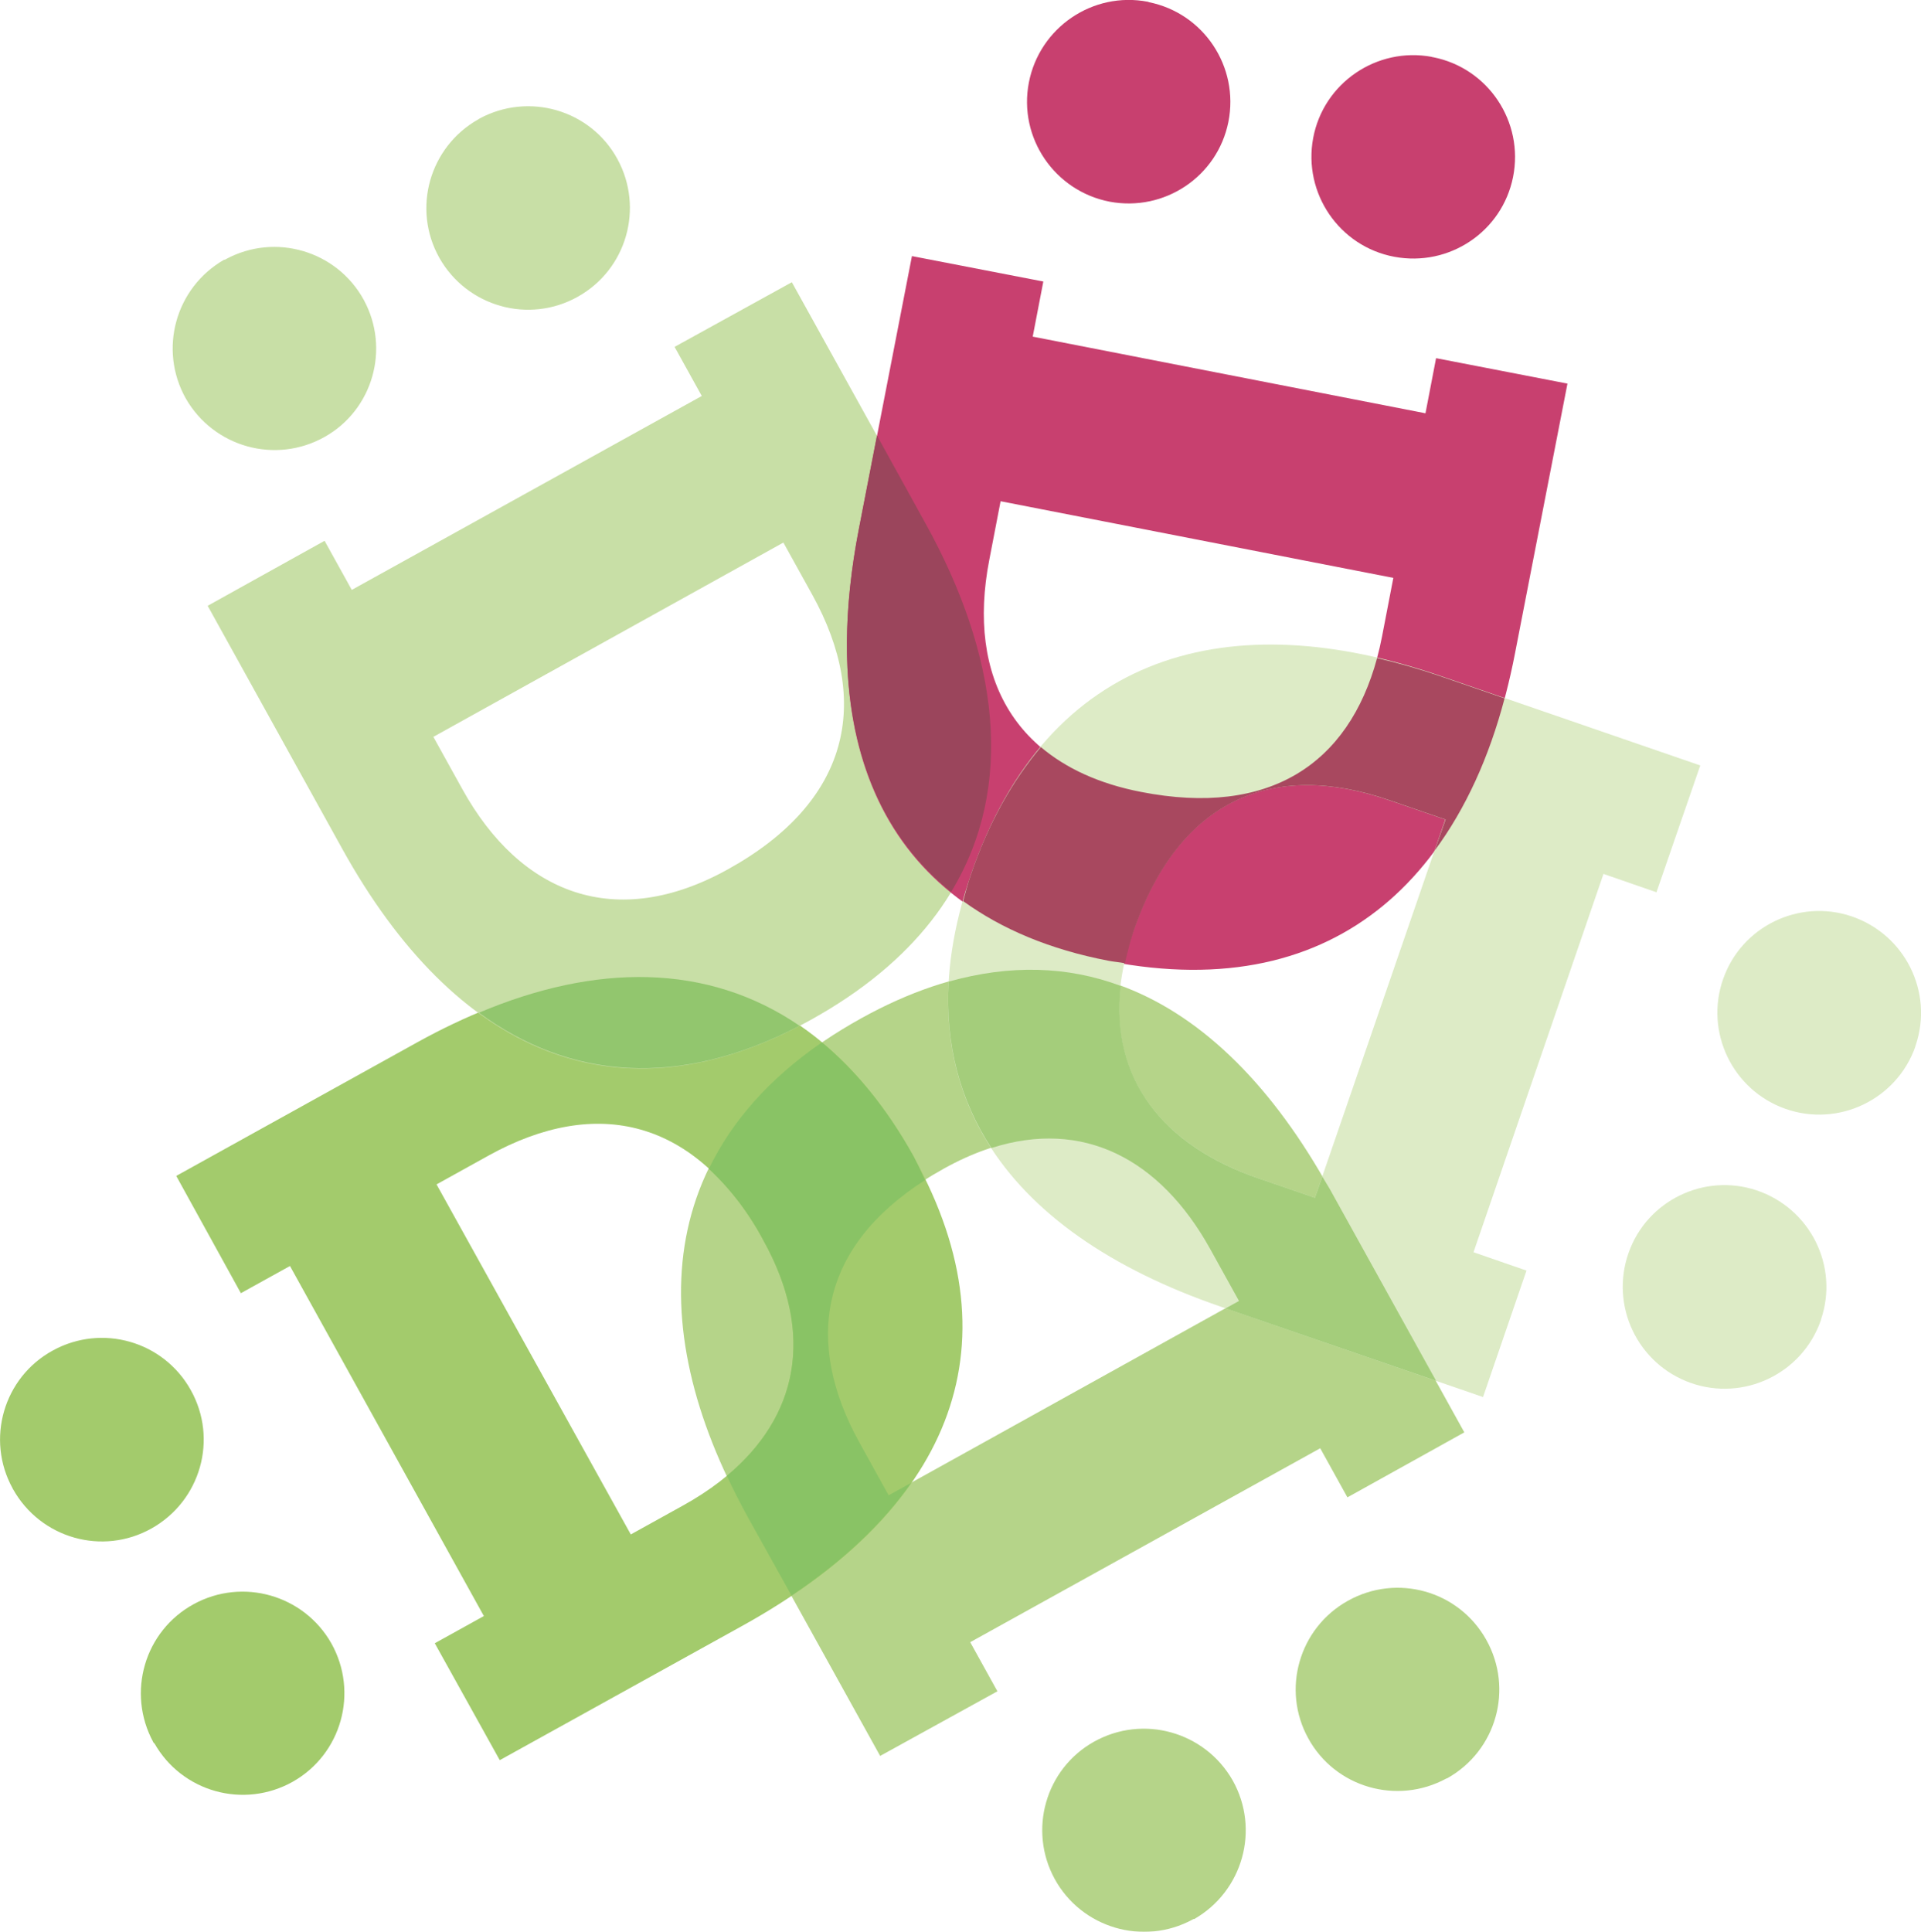
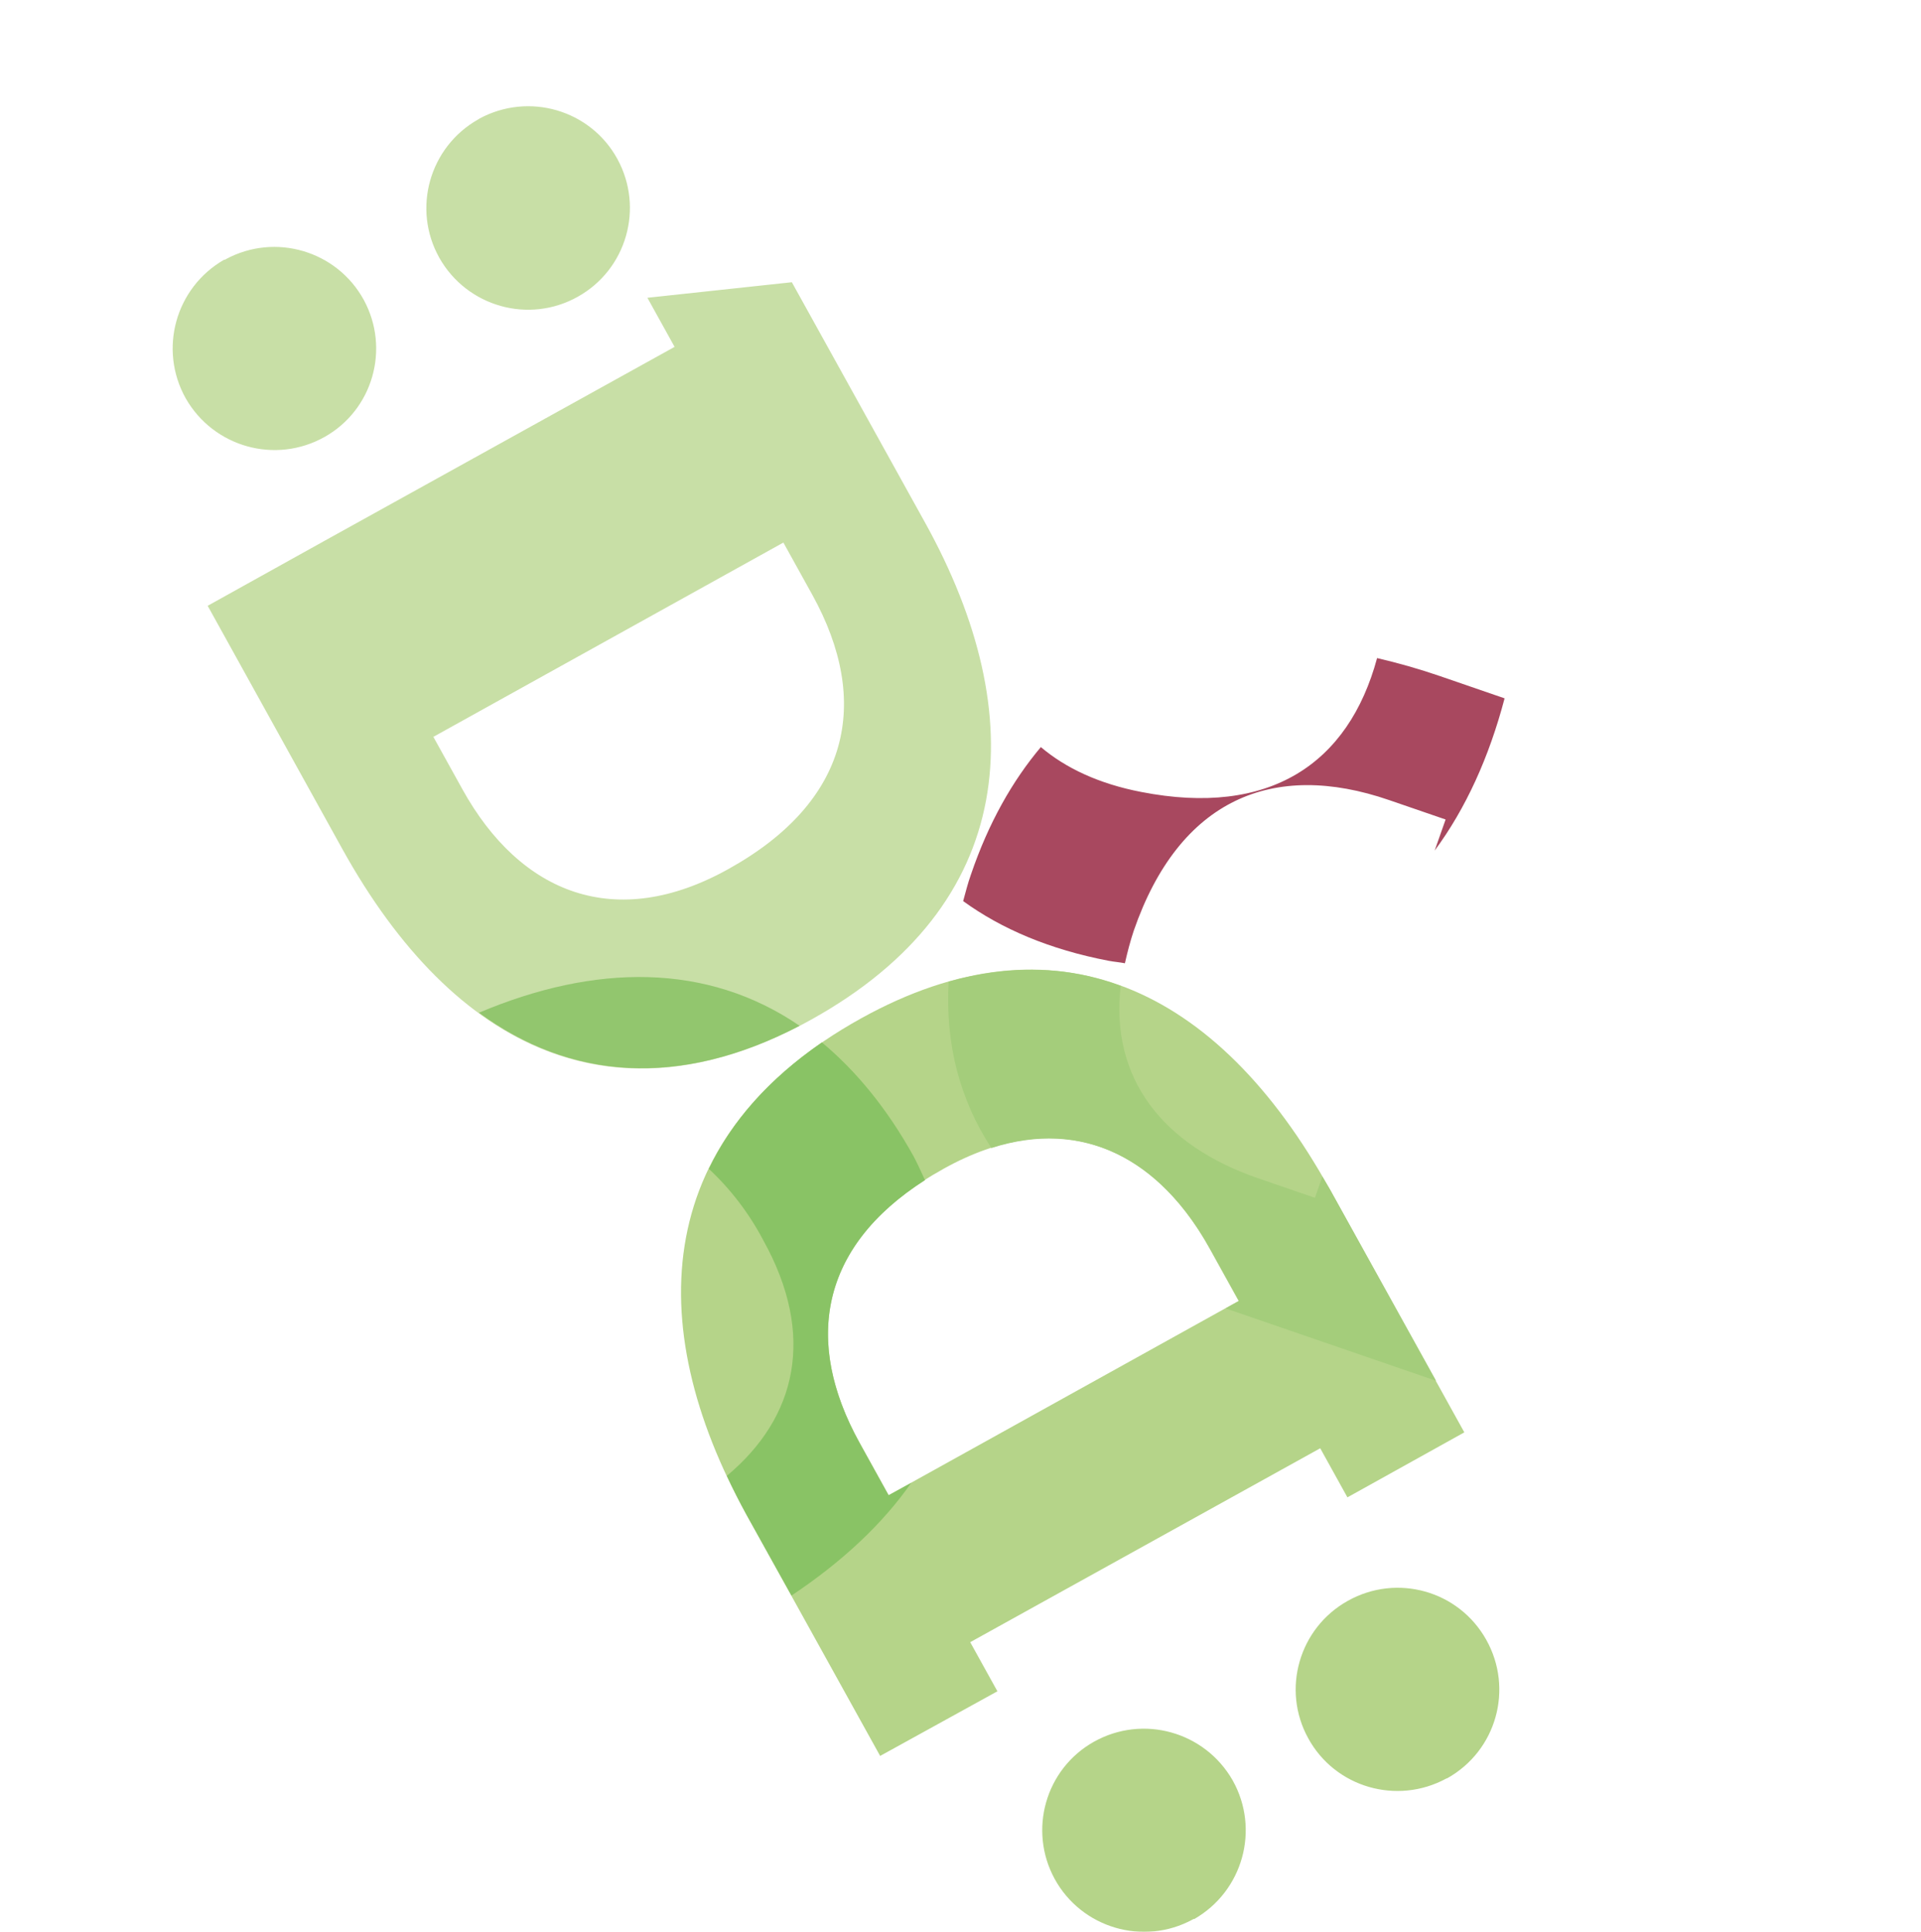
<svg xmlns="http://www.w3.org/2000/svg" version="1.1" id="Layer_1" x="0px" y="0px" viewBox="0 0 543.9 546.9" style="enable-background:new 0 0 543.9 546.9;" xml:space="preserve">
  <style type="text/css">
	.st0{opacity:0.75;}
	.st1{fill:#9CC661;}
	.st2{fill:#84BA3B;}
	.st3{fill:#B6D488;}
	.st4{fill:#B5003F;}
	.st5{fill:#D1E4B3;}
	.st6{fill:#6DB33E;}
	.st7{fill:#62AF31;}
	.st8{fill:#85BC4F;}
	.st9{fill:#8B0B2A;}
	.st10{fill:#7A0725;}
</style>
  <g id="Group_273" transform="translate(-184 -274)" class="st0">
    <path id="Path_326" class="st1" d="M521.7,817.4c-14,7.6-31.5,2.4-39.1-11.5c-7.5-13.8-2.6-31.1,11.1-38.8   c13.9-7.8,31.4-2.9,39.3,10.9c7.8,13.9,2.9,31.4-10.9,39.3C522,817.2,521.8,817.3,521.7,817.4z M593.5,777.5   c-14,7.6-31.5,2.5-39.1-11.4c-7.6-13.8-2.6-31.2,11.2-38.9c13.9-7.8,31.4-2.9,39.2,11c7.8,13.9,2.9,31.4-11,39.2   C593.7,777.4,593.6,777.5,593.5,777.5z M433.2,771.1l-37.8-68.2c-30.2-54.6-26.4-108,32.4-140.6c54.8-30.4,100.9-9,132.7,48.4   l38.1,68.8l-33.1,18.4l-7.7-13.9l-99.1,54.9l7.7,13.9L433.2,771.1L433.2,771.1z M534.7,642.3l-8.2-14.8   c-16.5-29.8-43.5-40.3-75.2-22.7c-34.5,19.1-40.7,47.3-23.9,77.7l8.2,14.8L534.7,642.3L534.7,642.3z" />
-     <path id="Path_327" class="st2" d="M187.6,695.4c-7.7-13.9-2.6-31.5,11.4-39.1c13.9-7.6,31.3-2.6,39,11.2   c7.8,13.9,2.8,31.4-11.1,39.2c-13.9,7.8-31.4,2.8-39.2-11.1C187.6,695.5,187.6,695.5,187.6,695.4z M227.4,767.2   c-7.6-14-2.5-31.5,11.5-39.1c13.8-7.5,31.1-2.6,38.9,11.1c7.8,13.9,2.9,31.4-10.9,39.2c-13.9,7.8-31.4,2.9-39.2-10.9   C227.5,767.5,227.5,767.4,227.4,767.2z M233.9,606.9l68.2-37.8c54.6-30.2,108-26.4,140.6,32.4c30.4,54.8,9,100.9-48.4,132.7   l-68.8,38.1l-18.4-33.1l13.9-7.7l-54.9-99.1l-13.9,7.7L233.9,606.9z M362.6,708.4l14.8-8.2c29.8-16.5,40.3-43.5,22.7-75.2   c-19.1-34.5-47.3-40.7-77.7-23.9l-14.8,8.2L362.6,708.4L362.6,708.4z" />
-     <path id="Path_328" class="st3" d="M319.7,307.6c14-7.6,31.5-2.5,39.1,11.4c7.6,13.9,2.6,31.3-11.2,39c-13.9,7.8-31.4,2.8-39.2-11   c-7.8-13.9-2.8-31.4,11-39.2C319.6,307.7,319.7,307.6,319.7,307.6z M247.9,347.4c14-7.6,31.5-2.4,39.1,11.5   c7.5,13.8,2.6,31.1-11.1,38.8c-13.9,7.8-31.4,2.9-39.3-10.9c-7.8-13.9-2.9-31.4,10.9-39.3C247.6,347.6,247.8,347.5,247.9,347.4z    M408.2,353.9l37.8,68.2c30.2,54.6,26.4,108-32.4,140.6c-54.8,30.4-100.9,9-132.7-48.4l-38.1-68.8l33.1-18.4l7.7,13.9l99.1-54.9   l-7.7-13.9L408.2,353.9L408.2,353.9z M306.7,482.6l8.2,14.8c16.5,29.8,43.5,40.3,75.2,22.7c34.5-19.1,40.7-47.3,23.9-77.7   l-8.2-14.8L306.7,482.6L306.7,482.6z" />
-     <path id="Path_329" class="st4" d="M589.8,290.2c15.6,3.1,25.7,18.3,22.6,33.9c-3.1,15.5-18.1,25.5-33.6,22.6   c-15.6-2.9-25.9-18-23-33.6c2.9-15.6,18-25.9,33.6-23C589.5,290.2,589.7,290.2,589.8,290.2z M509.2,274.6   c15.6,3.1,25.7,18.3,22.6,33.9c-3.1,15.5-18.1,25.5-33.6,22.6c-15.6-3-25.9-18.1-22.9-33.7s18.1-25.9,33.7-22.9   C509.1,274.5,509.1,274.5,509.2,274.6L509.2,274.6z M627.8,382.6l-14.9,76.6c-11.9,61.2-49.2,99.7-115.1,86.9   c-61.6-12-83.1-58-70.6-122.4l15-77.2l37.2,7.2l-3,15.6L587.6,391l3-15.6L627.8,382.6L627.8,382.6z M467.3,415.9l-3.2,16.6   c-6.5,33.4,7.4,58.8,43,65.8c38.7,7.5,61.6-10.1,68.2-44.1l3.2-16.6L467.3,415.9z" />
-     <path id="Path_330" class="st5" d="M726.4,569.9c5.1-15.1-3.1-31.4-18.2-36.5c-14.9-5-31.1,2.9-36.3,17.7   c-5.3,15,2.6,31.5,17.6,36.8s31.5-2.6,36.8-17.6C726.3,570.2,726.3,570,726.4,569.9z M699.6,647.5c5.1-15.1-3.1-31.4-18.2-36.5   c-14.9-5-31.1,2.9-36.3,17.7c-5.3,15,2.6,31.5,17.6,36.8c15,5.3,31.5-2.6,36.8-17.6C699.5,647.8,699.6,647.7,699.6,647.5z    M665.4,490.7l-73.7-25.4c-59-20.3-111-7.2-132.8,56.3c-20.4,59.3,8.7,101,70.7,122.3l74.3,25.6l12.3-35.8l-15-5.2L638,521.4   l15,5.2L665.4,490.7L665.4,490.7z M556.3,613.1l-16-5.5c-32.2-11.1-47.3-35.8-35.4-70.1c12.9-37.3,39.5-48.3,72.3-37l16,5.5   L556.3,613.1z" />
+     <path id="Path_328" class="st3" d="M319.7,307.6c14-7.6,31.5-2.5,39.1,11.4c7.6,13.9,2.6,31.3-11.2,39c-13.9,7.8-31.4,2.8-39.2-11   c-7.8-13.9-2.8-31.4,11-39.2C319.6,307.7,319.7,307.6,319.7,307.6z M247.9,347.4c14-7.6,31.5-2.4,39.1,11.5   c7.5,13.8,2.6,31.1-11.1,38.8c-13.9,7.8-31.4,2.9-39.3-10.9c-7.8-13.9-2.9-31.4,10.9-39.3C247.6,347.6,247.8,347.5,247.9,347.4z    M408.2,353.9l37.8,68.2c30.2,54.6,26.4,108-32.4,140.6c-54.8,30.4-100.9,9-132.7-48.4l-38.1-68.8l33.1-18.4l99.1-54.9   l-7.7-13.9L408.2,353.9L408.2,353.9z M306.7,482.6l8.2,14.8c16.5,29.8,43.5,40.3,75.2,22.7c34.5-19.1,40.7-47.3,23.9-77.7   l-8.2-14.8L306.7,482.6L306.7,482.6z" />
    <path id="Path_331" class="st6" d="M319.6,560.7c25.8,18.9,56.6,21.5,90.8,3.7C384.2,546.5,352.5,546.8,319.6,560.7z" />
    <path id="Path_332" class="st7" d="M442.7,601.4c-7.6-13.7-16.4-24.3-26-32.3c-15.1,10.4-25.6,22.5-32,35.8   c6.2,5.8,11.4,12.6,15.4,20.2c14.9,26.8,9.6,50.1-10.3,66.7c1.7,3.7,3.6,7.4,5.6,11.1l12.7,22.8c14.4-9.6,25.8-20.3,33.9-31.9   l-6.4,3.5l-8.2-14.8c-15.9-28.7-11.2-55.4,18.5-74.4C444.9,605.9,443.9,603.7,442.7,601.4z" />
    <path id="Path_333" class="st8" d="M452.6,551.9c-1,17.8,3.2,33.5,12.1,47.1c25.9-8.3,47.7,3,61.9,28.5l8.2,14.8l-3.8,2.1   l59.6,20.5l-30.1-54.3c-0.7-1.2-1.4-2.3-2.1-3.5l-2.1,6l-16-5.5c-27.1-9.3-42-28.3-39-54.5C486.3,547.5,470,547,452.6,551.9   L452.6,551.9z" />
    <path id="Path_334" class="st9" d="M590.2,514.8c8.8-11.9,15.4-26.4,19.8-43.1l-18.3-6.3c-5.8-2-11.8-3.7-17.8-5.1   c-8.1,30-30.5,45-66.8,37.9c-11.9-2.3-21.3-6.7-28.4-12.7c-8,9.5-14.8,21.4-19.8,36.1c-0.9,2.5-1.5,5-2.2,7.5   c10.9,7.9,24.5,13.7,41.2,16.9c1.6,0.3,3.1,0.4,4.6,0.7c0.7-3.1,1.5-6.2,2.5-9.2c12.9-37.3,39.5-48.3,72.3-37l16,5.5L590.2,514.8   L590.2,514.8z" />
-     <path id="Path_335" class="st10" d="M446,422.1l-13.7-24.8l-5.1,26.3c-8.8,45.2-0.7,81.3,26.1,102.9   C471.5,496.6,466.8,459.6,446,422.1L446,422.1z" />
  </g>
</svg>